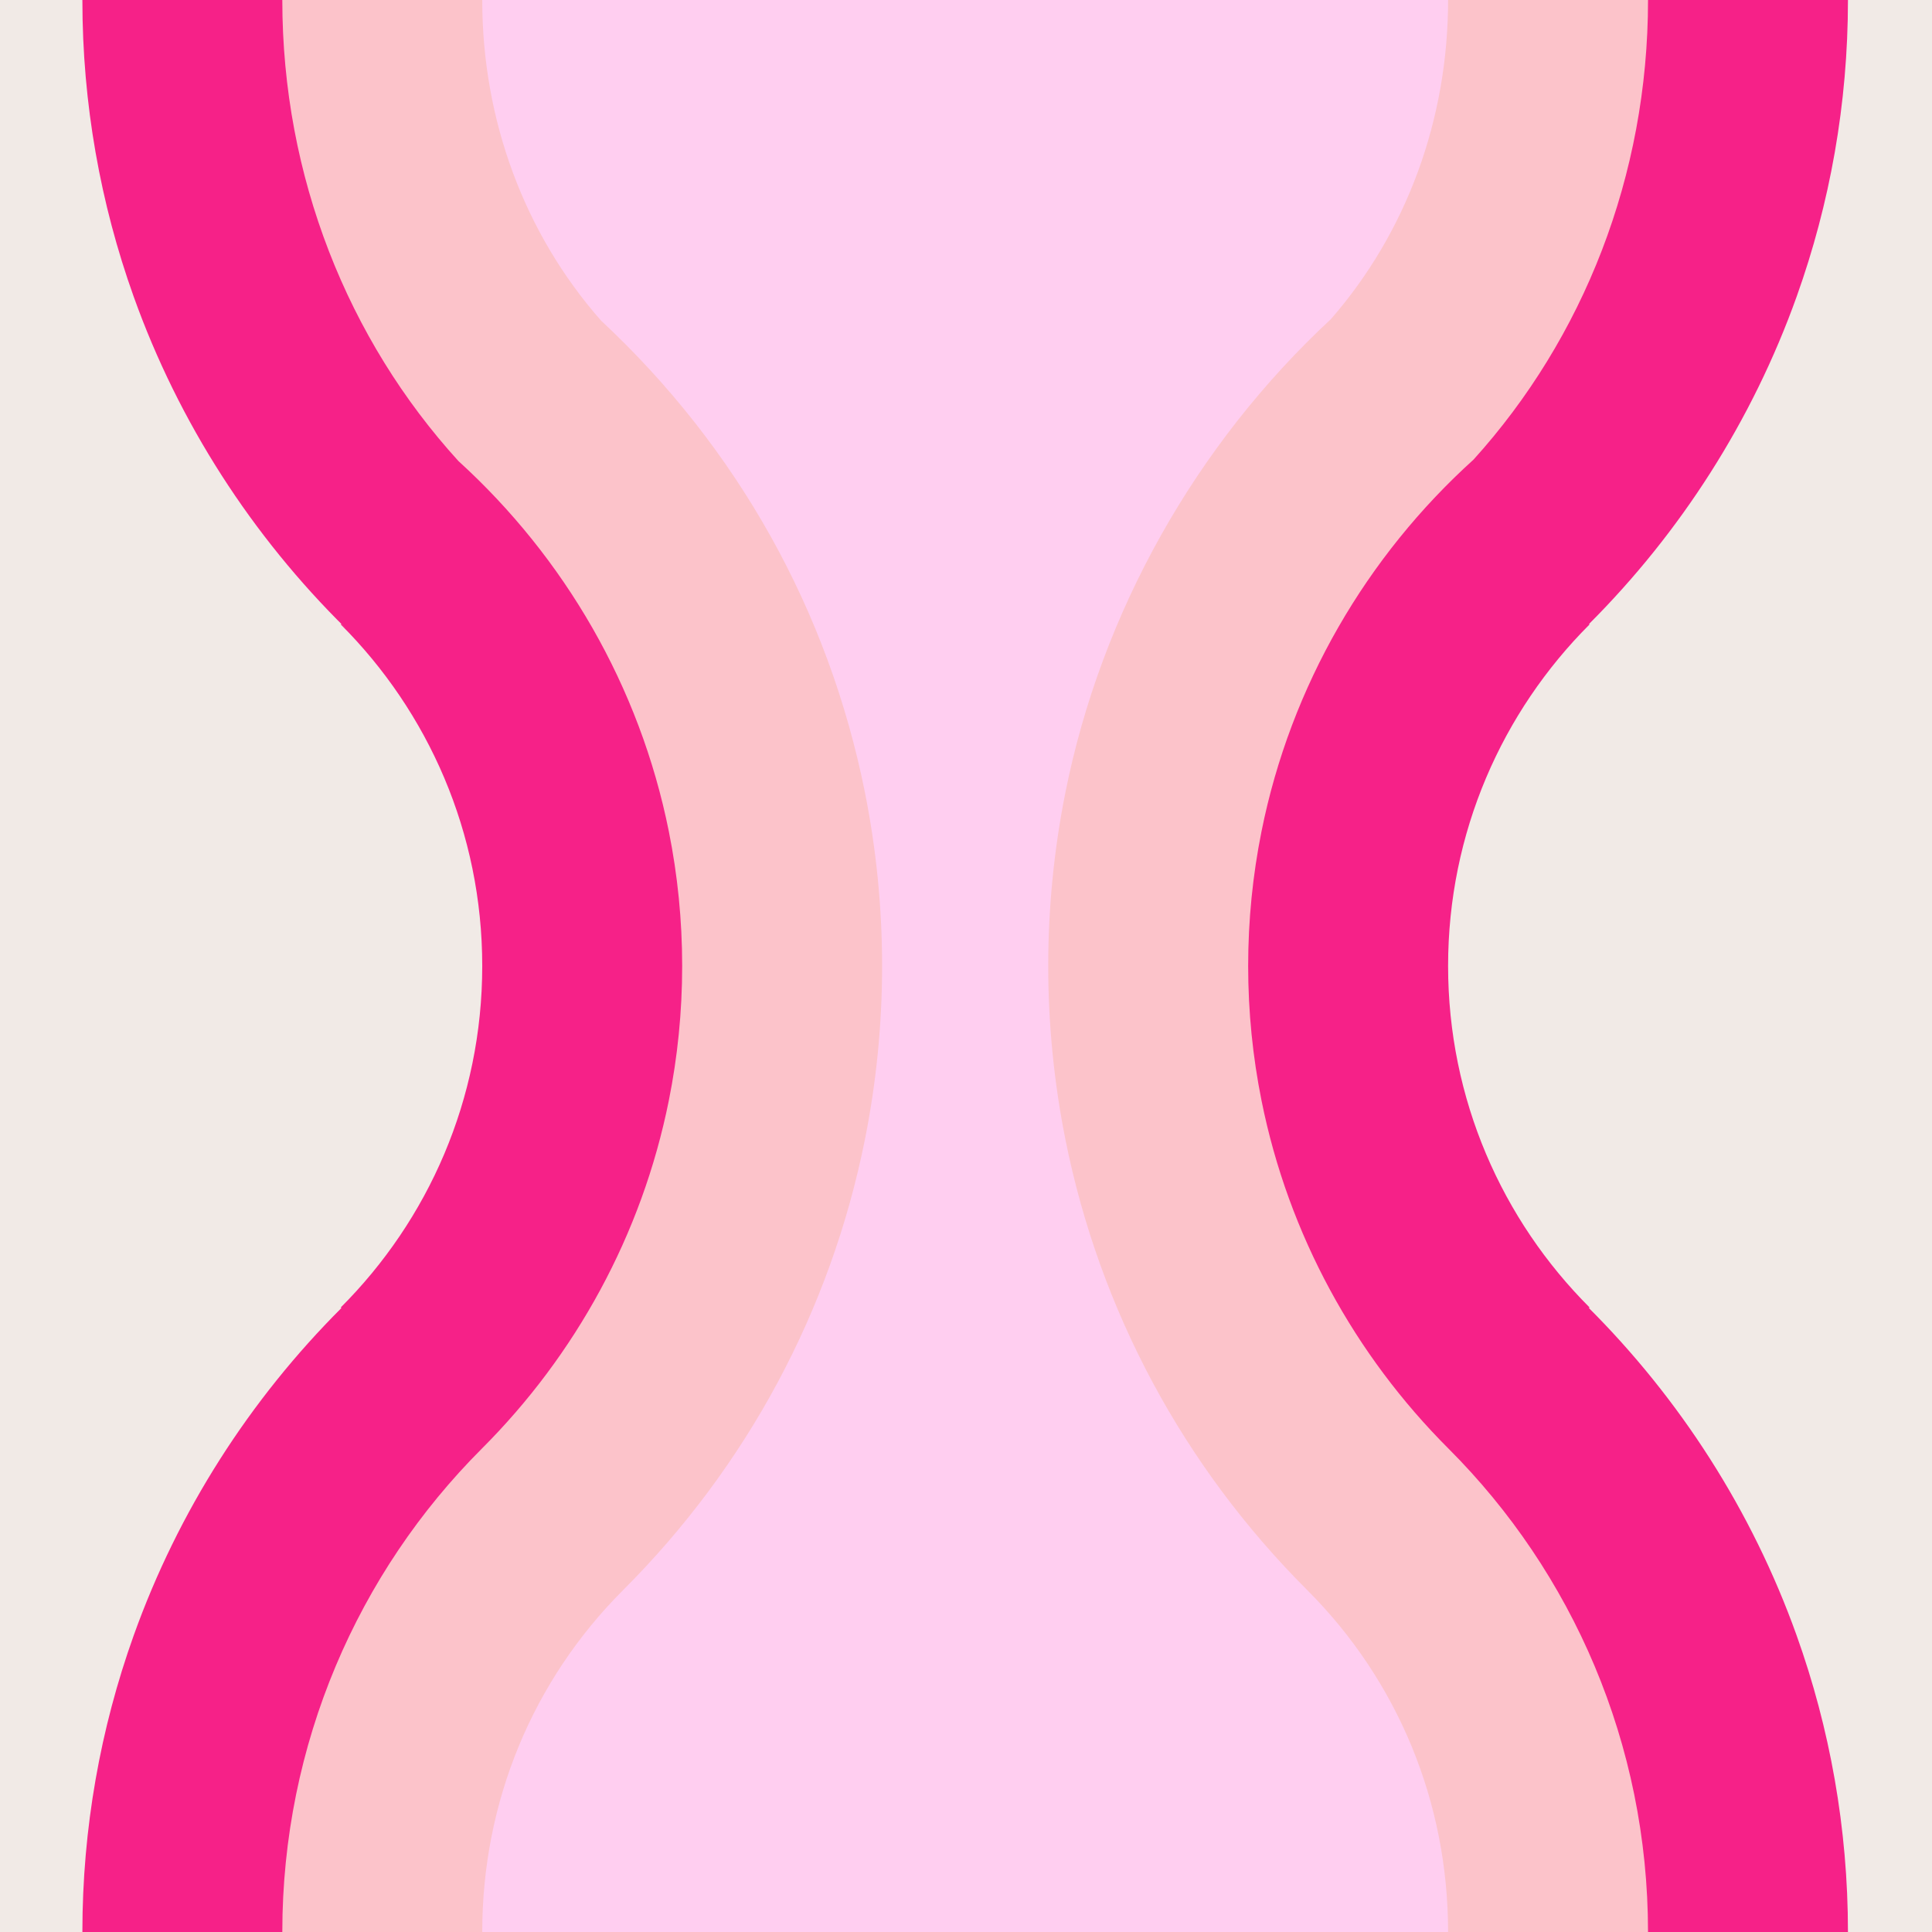
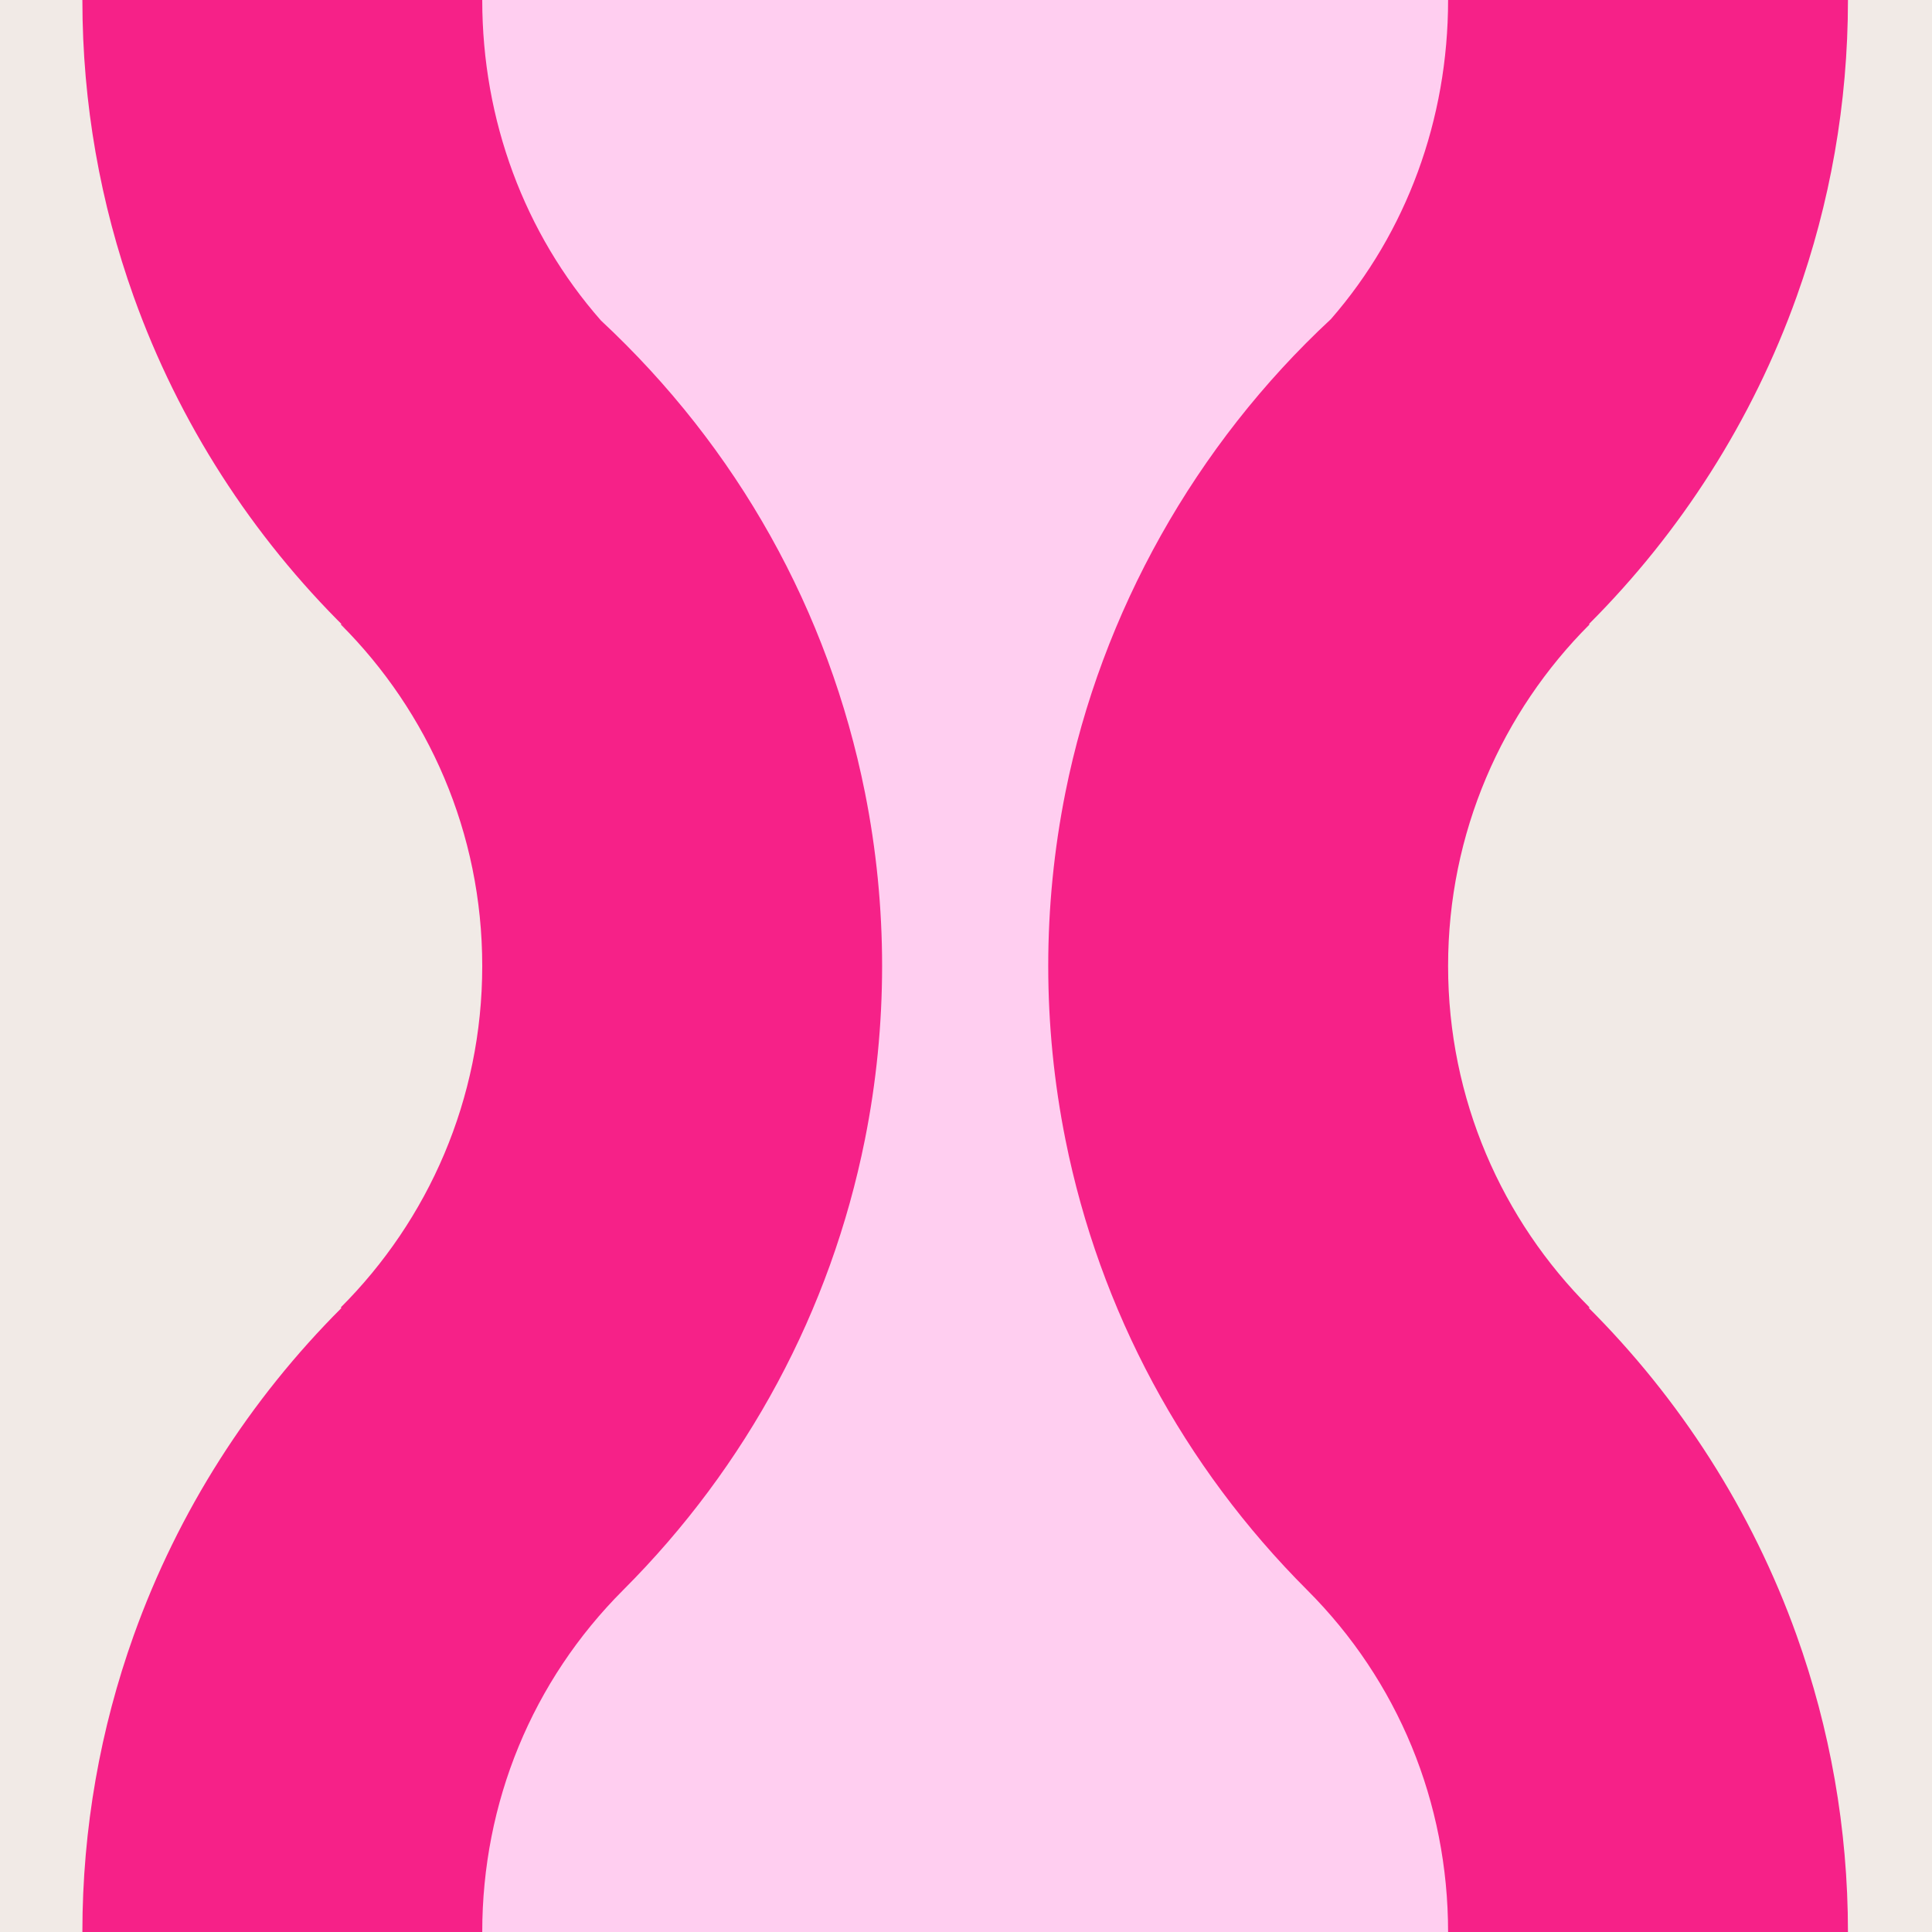
<svg xmlns="http://www.w3.org/2000/svg" fill="#000000" height="500" preserveAspectRatio="xMidYMid meet" version="1" viewBox="0.0 -0.0 500.0 500.0" width="500" zoomAndPan="magnify">
  <g>
    <g id="change1_1">
      <path d="M0 0H500V500H0z" fill="#f1eae6" />
    </g>
    <g id="change2_1">
      <path d="M410.873,338.188c0.112,0.111,0.228,0.219,0.34,0.33l0.159-0.159c-22.617-22.617-36.606-53.862-36.606-88.375 c0-34.512,13.989-65.758,36.606-88.375l-0.127-0.127c23.708-23.707,42.244-52.587,53.75-84.782 c8.571-23.981,13.254-49.794,13.254-76.684c0-0.006,0-0.011,0-0.017h-51.742h-51.742H124.804H73.062H21.32c0,0.006,0,0.011,0,0.017 c0,26.89,4.684,52.703,13.254,76.684c11.7,32.737,30.68,62.033,54.963,85.962c-0.402-0.396-0.814-0.781-1.213-1.18l-0.127,0.126 c22.617,22.617,36.606,53.862,36.606,88.375c0,34.512-13.989,65.757-36.606,88.374l0.159,0.159 c-23.707,23.696-42.245,52.563-53.758,84.745C26.014,447.258,21.322,473.09,21.32,500h51.742h51.742h249.96h51.742h51.742 c-0.002-26.91-4.694-52.742-13.279-76.738C453.402,390.929,434.74,361.947,410.873,338.188z" fill="#f62188" />
    </g>
    <g id="change3_1">
-       <path d="M326.477,284.809c-2.26-11.263-3.453-22.907-3.453-34.825c0-11.893,1.189-23.513,3.44-34.754 c7.578-37.847,27.302-71.345,54.894-96.295c28.359-31.36,45.15-73.408,45.15-118.918c0-0.006,0-0.011,0-0.017h-51.742H124.804 H73.062c0,0.006,0,0.011,0,0.017c0,45.717,16.991,87.895,45.581,119.304c27.368,24.909,46.924,58.258,54.463,95.909 c2.251,11.241,3.44,22.861,3.44,34.755c0,11.918-1.193,23.562-3.453,34.825c-6.983,34.798-24.217,65.932-48.407,90.108 C92.689,406.914,73.067,451.284,73.062,500h51.742h249.96h51.742c-0.005-48.716-19.626-93.086-51.622-125.083 C350.694,350.741,333.459,319.607,326.477,284.809z" fill="#fcc3ca" />
-     </g>
+       </g>
    <g id="change4_1">
      <path d="M155.527,82.95c35.292,32.889,58.89,75.054,68.314,122.123c2.95,14.738,4.447,29.849,4.447,44.911 c0,15.099-1.502,30.24-4.465,45.005c-8.867,44.189-30.5,84.482-62.551,116.516c-23.513,23.513-36.463,54.94-36.468,88.495h249.96 c-0.005-33.555-12.955-64.982-36.458-88.487c-32.062-32.044-53.694-72.337-62.561-116.525c-2.961-14.765-4.464-29.906-4.464-45.005 c0-15.065,1.497-30.177,4.448-44.913c9.324-46.572,33.683-89.952,68.713-122.487c19.57-22.458,30.323-51.688,30.323-82.567 c0-0.006,0-0.011,0-0.017H124.804c0,0.006,0,0.011,0,0.017C124.804,31.035,135.7,60.402,155.527,82.95z" fill="#ffcef0" />
    </g>
  </g>
</svg>